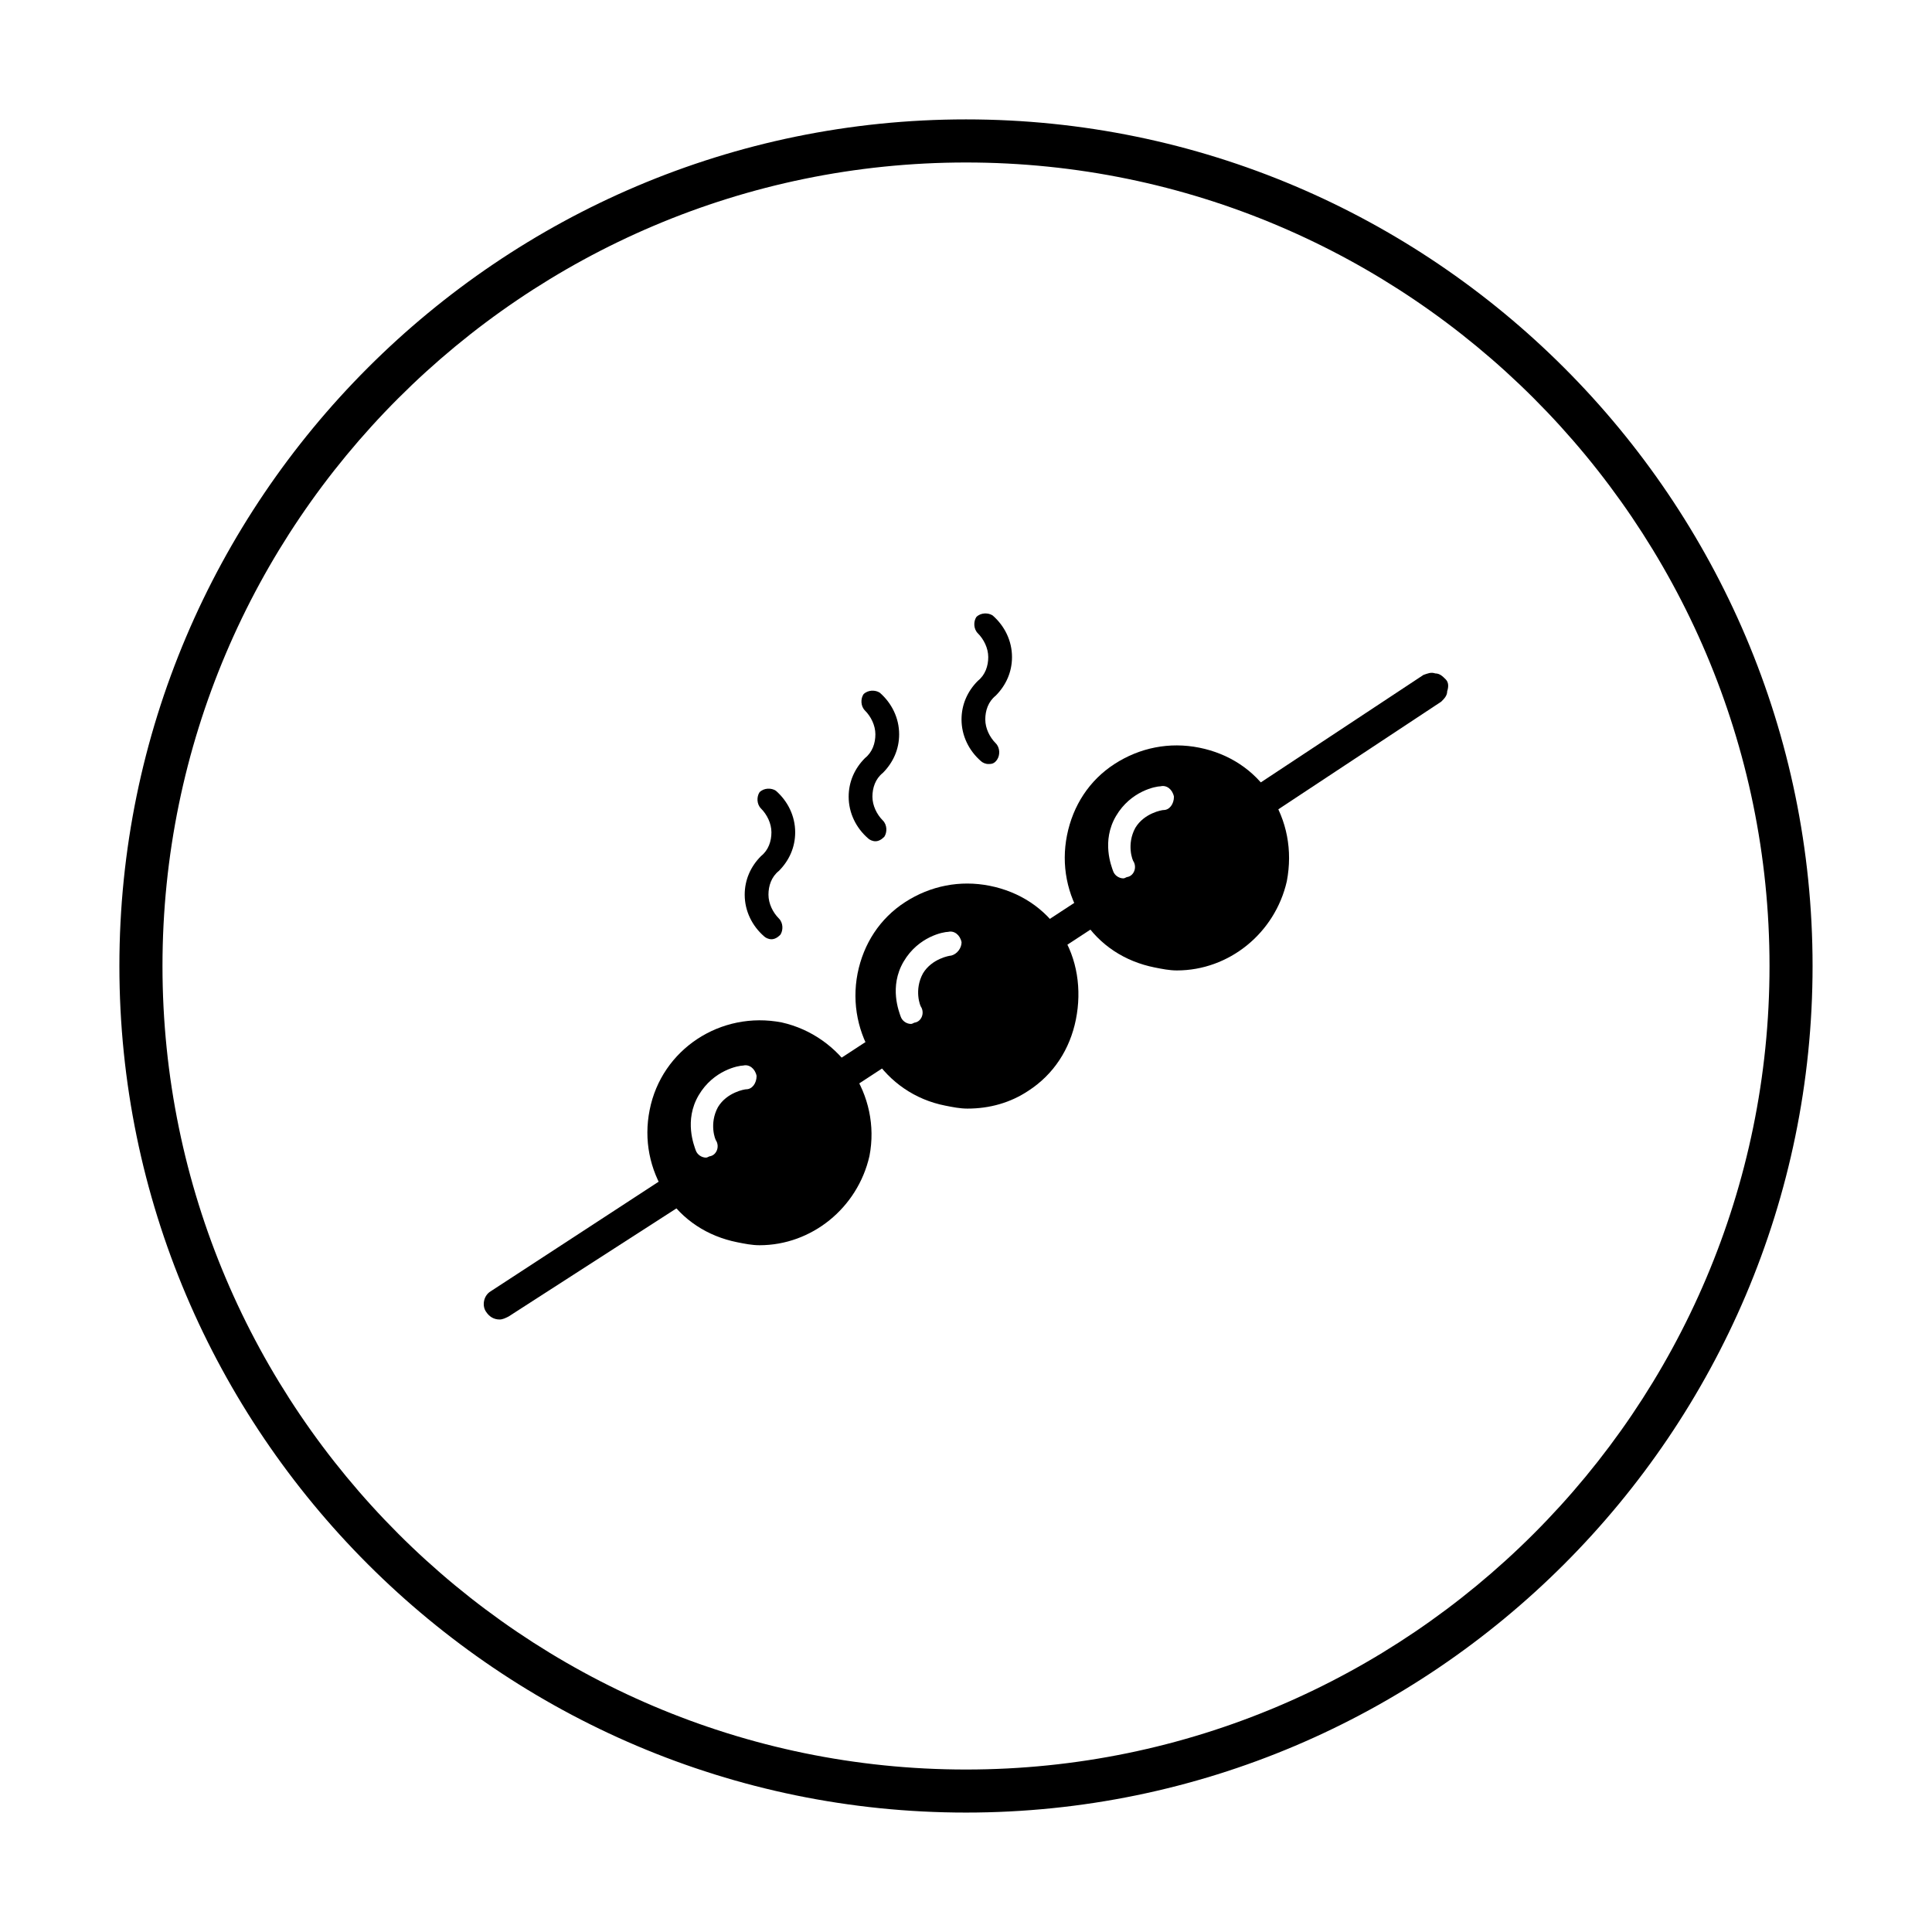
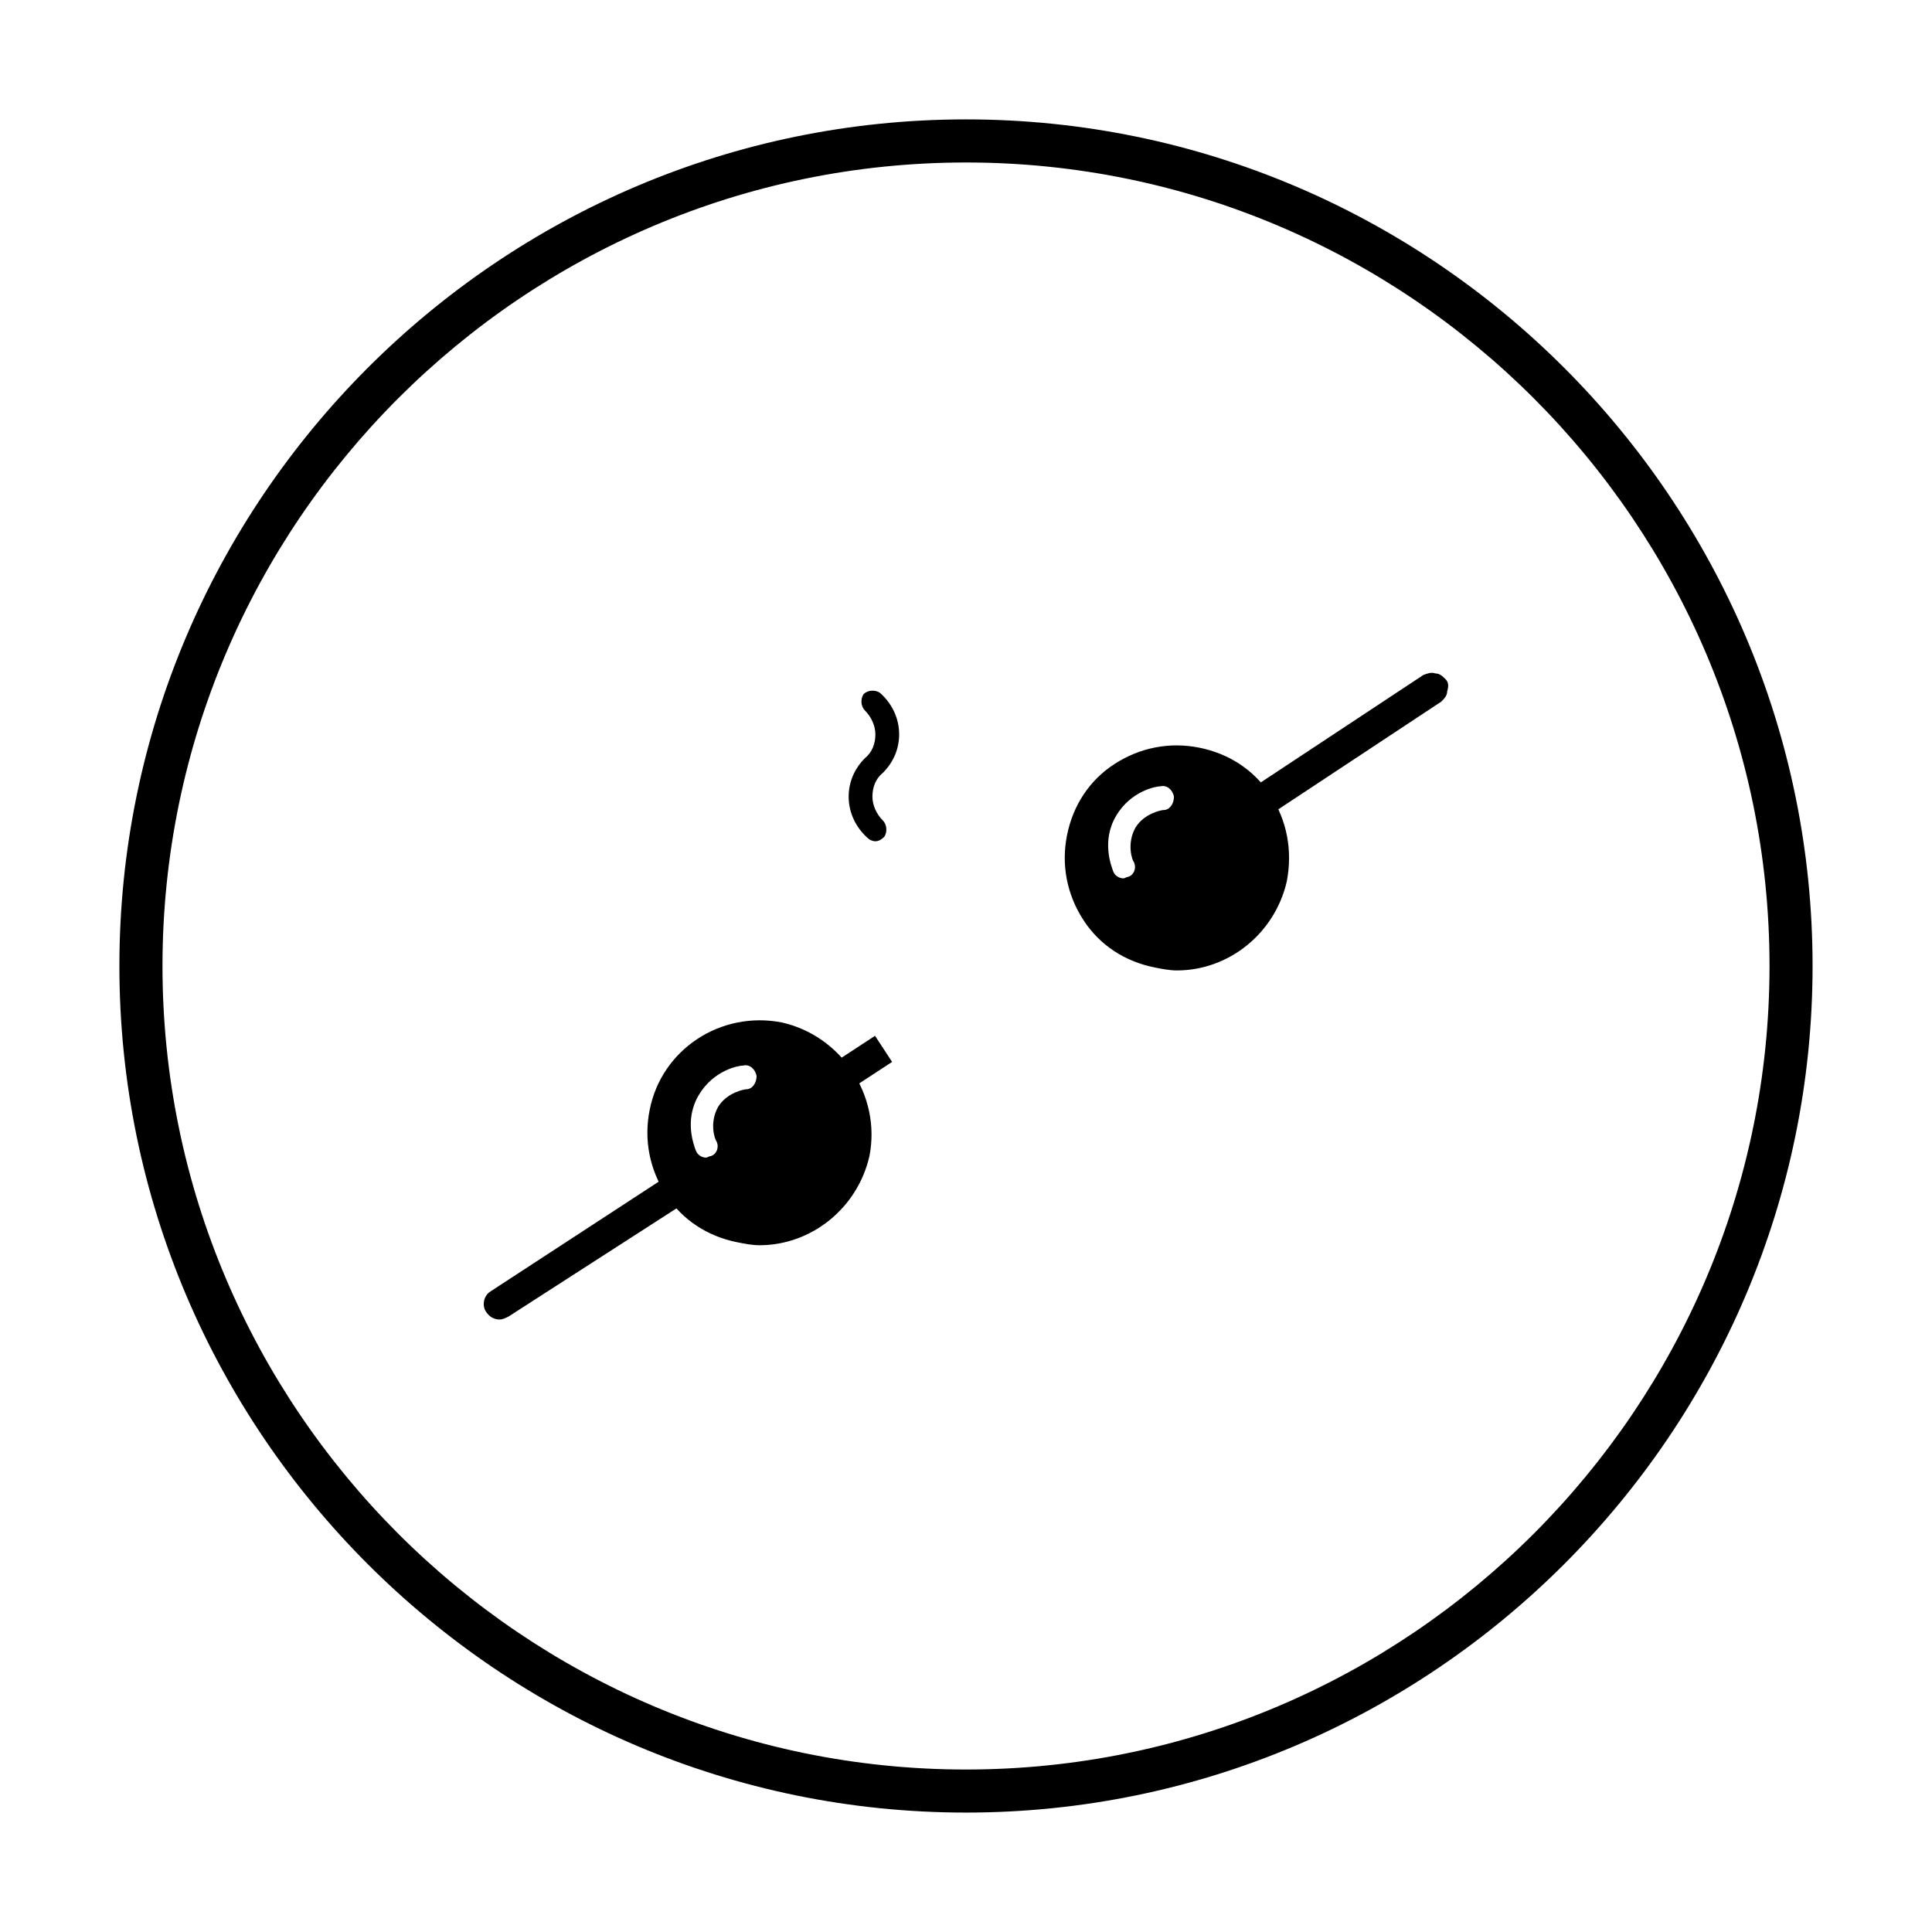
<svg xmlns="http://www.w3.org/2000/svg" fill="#000000" width="800px" height="800px" version="1.1" viewBox="144 144 512 512">
  <g>
    <path d="m527.13 324.04c-0.789-0.789-1.574-1.574-2.754-1.574-1.18-0.395-1.969 0-3.148 0.395l-45.266 29.91c-0.789 0.789-1.574 1.574-1.574 2.754-0.395 1.18 0 1.969 0.395 3.148 0.789 1.18 1.969 1.969 3.543 1.969 0.789 0 1.574-0.395 2.363-0.789l45.258-29.91c0.789-0.789 1.574-1.574 1.574-2.754 0.395-1.184 0.395-2.363-0.391-3.148z" />
-     <path d="m419.35 389.39 12.188-7.977 4.527 6.918-12.188 7.977z" />
    <path d="m364.36 426.04 11.531-7.539 4.523 6.918-11.531 7.539z" />
    <path d="m323.64 455.5c-1.18-0.395-1.969 0-3.148 0.395l-46.445 30.305c-1.969 1.18-2.363 3.938-1.18 5.512 0.789 1.18 1.969 1.969 3.543 1.969 0.789 0 1.574-0.395 2.363-0.789l46.441-29.91c1.969-1.18 2.363-3.938 1.18-5.512-0.785-1.18-1.574-1.969-2.754-1.969z" />
    <path d="m351.19 414.96c-16.137-3.148-31.883 7.086-35.031 23.223-1.574 7.871 0 15.742 4.328 22.434 4.328 6.691 11.02 11.02 18.895 12.594 1.969 0.395 3.938 0.789 5.902 0.789 13.777 0 25.977-9.84 29.125-23.617 3.152-16.137-7.473-31.883-23.219-35.422zm-9.445 17.711c-0.395 0-5.117 0.789-7.477 4.723-2.363 4.328-0.789 8.66-0.395 9.055 0.789 1.574 0 3.543-1.574 3.938-0.395 0-0.789 0.395-1.18 0.395-1.18 0-2.363-0.789-2.754-1.969-0.395-1.18-3.148-7.871 0.789-14.562s10.629-7.871 11.809-7.871c1.574-0.395 3.148 0.789 3.543 2.754-0.008 1.965-1.188 3.539-2.762 3.539z" />
-     <path d="m425.19 391.34c-4.328-6.691-11.02-11.02-18.895-12.594-7.871-1.574-15.742 0-22.434 4.328s-11.02 11.02-12.594 18.895c-3.148 16.137 7.086 31.883 23.223 35.031 1.969 0.395 3.938 0.789 5.902 0.789 5.902 0 11.414-1.574 16.137-4.723 6.691-4.328 11.02-11.02 12.594-18.895 1.578-7.875 0.398-16.141-3.934-22.832zm-29.125 5.902c-0.395 0-5.117 0.789-7.477 4.723-2.363 4.328-0.789 8.66-0.395 9.055 0.789 1.574 0 3.543-1.574 3.938-0.395 0-0.789 0.395-1.18 0.395-1.18 0-2.363-0.789-2.754-1.969-0.395-1.18-3.148-7.871 0.789-14.562 3.938-6.691 10.629-7.871 11.809-7.871 1.574-0.395 3.148 0.789 3.543 2.754-0.008 1.57-1.188 3.148-2.762 3.539z" />
    <path d="m480.69 354.73c-4.328-6.691-11.02-11.02-18.895-12.594-7.871-1.574-15.742 0-22.434 4.328s-11.02 11.02-12.594 18.895c-1.574 7.871 0 15.742 4.328 22.434s11.02 11.02 18.895 12.594c1.969 0.395 3.938 0.789 5.902 0.789 13.777 0 25.977-9.84 29.125-23.617 1.574-8.266 0-16.137-4.328-22.828zm-28.34 3.938c-0.395 0-5.117 0.789-7.477 4.723-2.363 4.328-0.789 8.66-0.395 9.055 0.789 1.574 0 3.543-1.574 3.938-0.395 0-0.789 0.395-1.18 0.395-1.18 0-2.363-0.789-2.754-1.969-0.395-1.18-3.148-7.871 0.789-14.562s10.629-7.871 11.809-7.871c1.574-0.395 3.148 0.789 3.543 2.754-0.008 1.965-1.188 3.539-2.762 3.539z" />
-     <path d="m348.44 392.91c-0.789 0-1.574-0.395-1.969-0.789-3.148-2.754-5.117-6.691-5.117-11.02 0-3.938 1.574-7.477 4.328-10.234 1.969-1.574 2.754-3.938 2.754-6.297 0-2.363-1.18-4.723-2.754-6.297-1.18-1.18-1.18-3.148-0.395-4.328 1.18-1.18 3.148-1.18 4.328-0.395 3.148 2.754 5.117 6.691 5.117 11.02 0 3.938-1.574 7.477-4.328 10.234-1.969 1.574-2.754 3.938-2.754 6.297 0 2.363 1.18 4.723 2.754 6.297 1.18 1.18 1.18 3.148 0.395 4.328-0.785 0.789-1.574 1.184-2.359 1.184z" />
-     <path d="m405.9 346.47c-0.789 0-1.574-0.395-1.969-0.789-3.148-2.754-5.117-6.691-5.117-11.02 0-3.938 1.574-7.477 4.328-10.234 1.969-1.574 2.754-3.938 2.754-6.297 0-2.363-1.18-4.723-2.754-6.297-1.18-1.18-1.18-3.148-0.395-4.328 1.18-1.18 3.148-1.18 4.328-0.395 3.148 2.754 5.117 6.691 5.117 11.02 0 3.938-1.574 7.477-4.328 10.234-1.969 1.574-2.754 3.938-2.754 6.297 0 2.363 1.18 4.723 2.754 6.297 1.18 1.18 1.18 3.148 0.395 4.328-0.785 1.184-1.57 1.184-2.359 1.184z" />
    <path d="m375.99 366.94c-0.789 0-1.574-0.395-1.969-0.789-3.148-2.754-5.117-6.691-5.117-11.02 0-3.938 1.574-7.477 4.328-10.234 1.969-1.574 2.754-3.938 2.754-6.297 0-2.363-1.18-4.723-2.754-6.297-1.18-1.18-1.18-3.148-0.395-4.328 1.18-1.18 3.148-1.18 4.328-0.395 3.148 2.754 5.117 6.691 5.117 11.02 0 3.938-1.574 7.477-4.328 10.234-1.969 1.574-2.754 3.938-2.754 6.297 0 2.363 1.18 4.723 2.754 6.297 1.18 1.18 1.18 3.148 0.395 4.328-0.785 0.789-1.57 1.184-2.359 1.184z" />
    <path d="m400 624.35c-123.59 0-224.36-100.76-224.36-224.35 0-123.59 100.76-224.36 224.36-224.36 123.59 0 224.35 100.76 224.35 224.35 0 123.59-100.76 224.36-224.35 224.36zm0-437.29c-117.29 0-212.94 95.648-212.94 212.94s95.645 212.94 212.94 212.94c117.29 0 212.94-95.645 212.94-212.94 0.004-117.29-95.641-212.94-212.93-212.94z" />
  </g>
</svg>